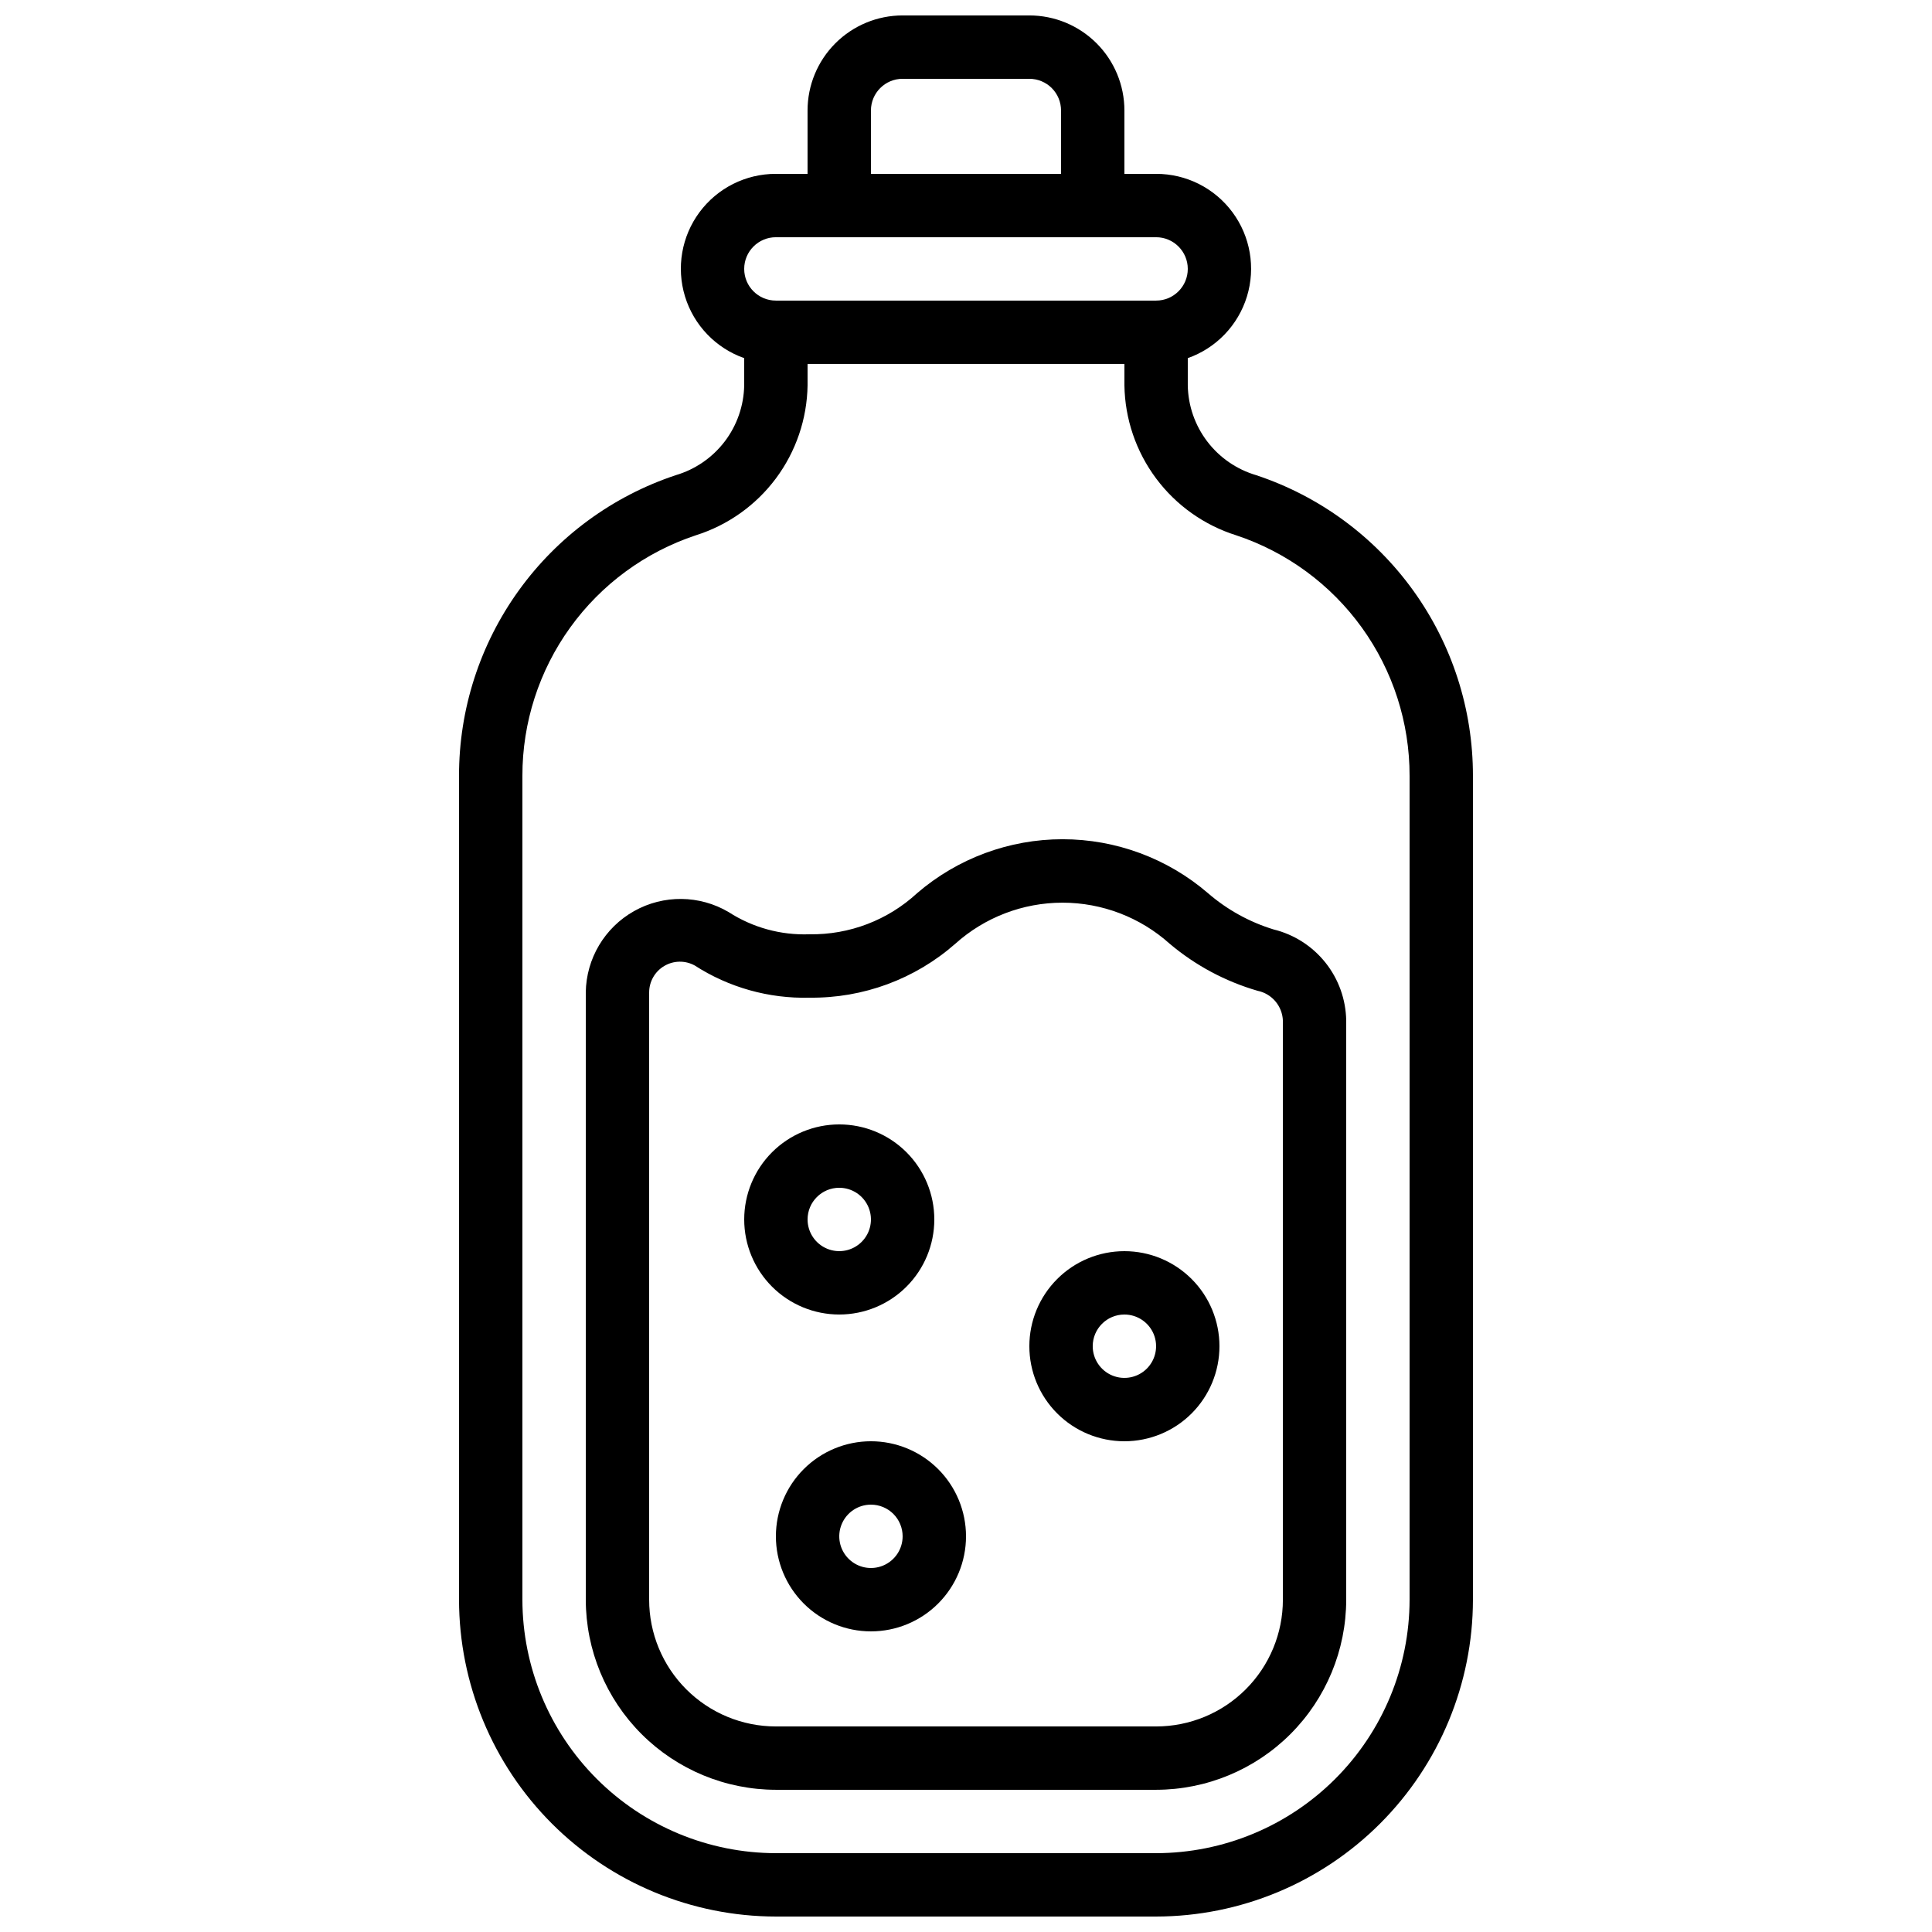
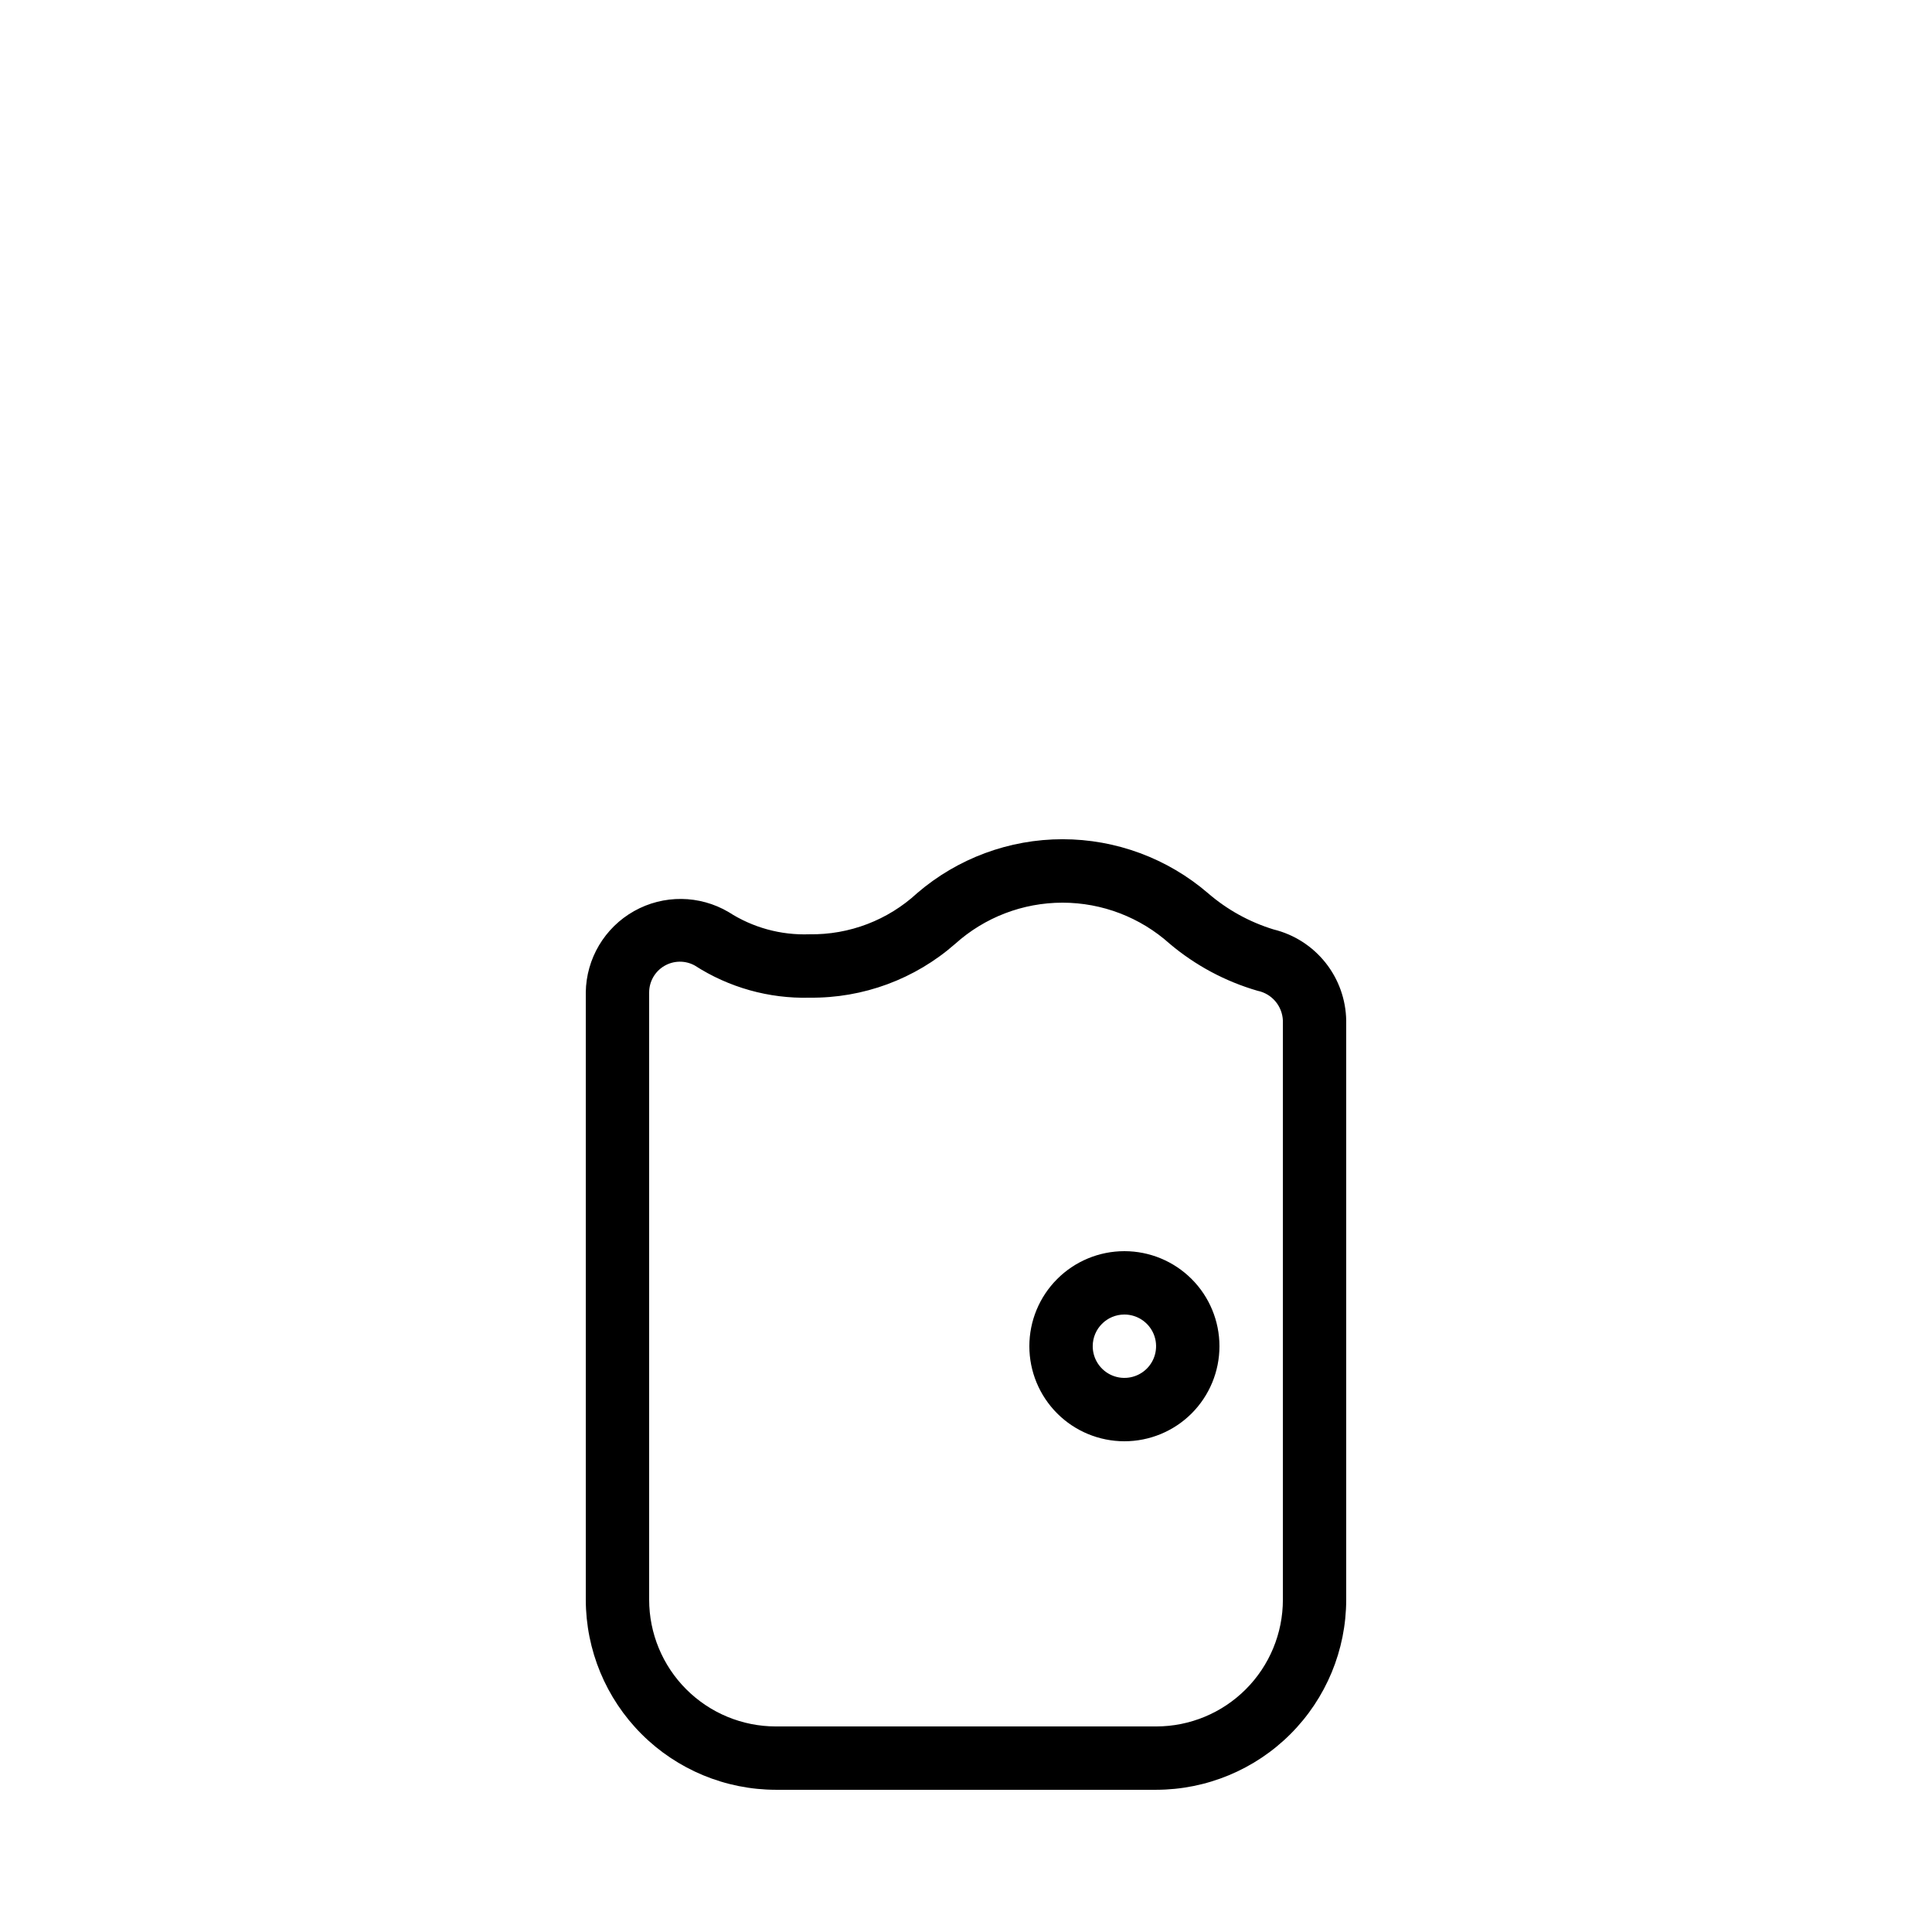
<svg xmlns="http://www.w3.org/2000/svg" width="800px" height="800px" version="1.1" viewBox="144 144 512 512">
  <defs>
    <clipPath id="a">
-       <path d="m265 148.09h270v503.81h-270z" />
-     </clipPath>
+       </clipPath>
  </defs>
  <g clip-path="url(#a)">
-     <path d="m323.08 269.93c-16.734 5.555-31.293 16.246-41.602 30.555-10.312 14.305-15.852 31.496-15.832 49.129v218.32c0.023 22.266 8.879 43.605 24.621 59.348 15.742 15.742 37.086 24.598 59.348 24.621h100.76c22.262-0.023 43.605-8.879 59.348-24.621 15.742-15.742 24.598-37.082 24.621-59.348v-218.32c0.02-17.633-5.519-34.824-15.832-49.129-10.309-14.309-24.867-25-41.602-30.555-5.168-1.52-9.711-4.648-12.973-8.93-3.266-4.281-5.074-9.496-5.164-14.879v-7.211c7.523-2.652 13.344-8.715 15.68-16.344 2.336-7.629 0.91-15.914-3.84-22.324s-12.258-10.184-20.238-10.168h-8.395v-16.793c0-6.684-2.656-13.09-7.379-17.812-4.727-4.727-11.133-7.379-17.812-7.379h-33.59c-6.68 0-13.086 2.652-17.812 7.379-4.723 4.723-7.375 11.129-7.375 17.812v16.793h-8.398c-7.977-0.016-15.488 3.758-20.238 10.168s-6.176 14.695-3.84 22.324c2.336 7.629 8.156 13.691 15.684 16.344v7.211c-0.094 5.383-1.902 10.598-5.164 14.879-3.266 4.281-7.809 7.41-12.977 8.93zm51.727-96.648c0-4.637 3.758-8.398 8.395-8.398h33.59c2.227 0 4.363 0.887 5.938 2.461 1.574 1.574 2.457 3.711 2.457 5.938v16.793h-50.379zm-25.191 33.586h100.76c4.637 0 8.398 3.762 8.398 8.398s-3.762 8.395-8.398 8.395h-100.76c-4.637 0-8.395-3.758-8.395-8.395s3.758-8.398 8.395-8.398zm8.398 39.254v-5.668h83.969v5.668c0.133 8.898 3.07 17.527 8.391 24.664 5.316 7.133 12.75 12.41 21.238 15.078 13.391 4.445 25.035 13 33.285 24.445 8.246 11.445 12.676 25.199 12.656 39.305v218.32c-0.02 17.812-7.106 34.887-19.699 47.48s-29.668 19.676-47.477 19.695h-100.76c-17.809-0.02-34.883-7.102-47.477-19.695s-19.676-29.668-19.699-47.48v-218.32c-0.02-14.105 4.41-27.859 12.66-39.305 8.246-11.445 19.891-20 33.281-24.445 8.488-2.668 15.922-7.945 21.242-15.078 5.316-7.137 8.254-15.766 8.391-24.664z" />
-   </g>
+     </g>
  <path d="m299.24 407.01v160.92c0.012 13.359 5.324 26.168 14.77 35.613 9.445 9.445 22.254 14.754 35.609 14.77h100.76c13.359-0.016 26.164-5.324 35.609-14.77 9.445-9.445 14.758-22.254 14.773-35.613v-153.46c-0.086-5.59-2.019-10.996-5.504-15.367-3.484-4.371-8.32-7.465-13.75-8.793-6.406-1.965-12.332-5.242-17.398-9.629-10.723-9.211-24.387-14.277-38.523-14.277-14.133 0-27.797 5.066-38.52 14.277-7.758 7.172-17.98 11.082-28.547 10.914-7.574 0.281-15.047-1.77-21.414-5.879-7.711-4.551-17.262-4.652-25.066-0.266-7.805 4.387-12.684 12.598-12.801 21.555zm59.281 1.383c14.195 0.18 27.957-4.906 38.625-14.273 7.805-7.019 17.93-10.902 28.426-10.902 10.496 0 20.625 3.883 28.43 10.902 6.797 5.727 14.719 9.969 23.258 12.445 3.797 0.77 6.57 4.039 6.719 7.91v153.46c0 8.91-3.539 17.453-9.84 23.75-6.297 6.301-14.84 9.84-23.75 9.84h-100.77c-8.906 0-17.449-3.539-23.75-9.84-6.297-6.297-9.836-14.84-9.836-23.75v-160.92c0-2.887 1.52-5.555 4.004-7.023 2.481-1.465 5.551-1.516 8.078-0.125 9.051 5.832 19.645 8.805 30.406 8.531z" />
-   <path d="m366.41 492.36c6.684 0 13.09-2.652 17.812-7.379 4.727-4.723 7.379-11.129 7.379-17.812 0-6.68-2.652-13.086-7.379-17.812-4.723-4.723-11.129-7.375-17.812-7.375-6.68 0-13.086 2.652-17.812 7.375-4.723 4.727-7.375 11.133-7.375 17.812 0 6.684 2.652 13.09 7.375 17.812 4.727 4.727 11.133 7.379 17.812 7.379zm0-33.586c3.398 0 6.461 2.043 7.758 5.184 1.301 3.137 0.582 6.75-1.82 9.148-2.402 2.402-6.012 3.121-9.148 1.82-3.141-1.297-5.184-4.359-5.184-7.758 0-4.637 3.758-8.395 8.395-8.395z" />
  <path d="m441.98 525.95c6.68 0 13.086-2.652 17.812-7.375 4.723-4.727 7.375-11.133 7.375-17.812 0-6.684-2.652-13.09-7.375-17.812-4.727-4.727-11.133-7.379-17.812-7.379-6.684 0-13.09 2.652-17.812 7.379-4.727 4.723-7.379 11.129-7.379 17.812 0 6.68 2.652 13.086 7.379 17.812 4.723 4.723 11.129 7.375 17.812 7.375zm0-33.586c3.394 0 6.457 2.047 7.758 5.184 1.297 3.137 0.578 6.75-1.82 9.152-2.402 2.398-6.016 3.117-9.152 1.82-3.137-1.301-5.184-4.363-5.184-7.758 0-4.641 3.758-8.398 8.398-8.398z" />
-   <path d="m349.62 551.14c0 6.684 2.656 13.09 7.379 17.812 4.723 4.727 11.133 7.379 17.812 7.379 6.68 0 13.086-2.652 17.812-7.379 4.723-4.723 7.379-11.129 7.379-17.812 0-6.68-2.656-13.086-7.379-17.812-4.727-4.723-11.133-7.379-17.812-7.379-6.68 0-13.09 2.656-17.812 7.379-4.723 4.727-7.379 11.133-7.379 17.812zm33.586 0c0 3.398-2.043 6.457-5.184 7.758-3.137 1.301-6.746 0.582-9.148-1.82s-3.121-6.012-1.82-9.148c1.301-3.141 4.359-5.184 7.758-5.184 2.227 0 4.363 0.883 5.938 2.457 1.574 1.574 2.457 3.711 2.457 5.938z" />
</svg>